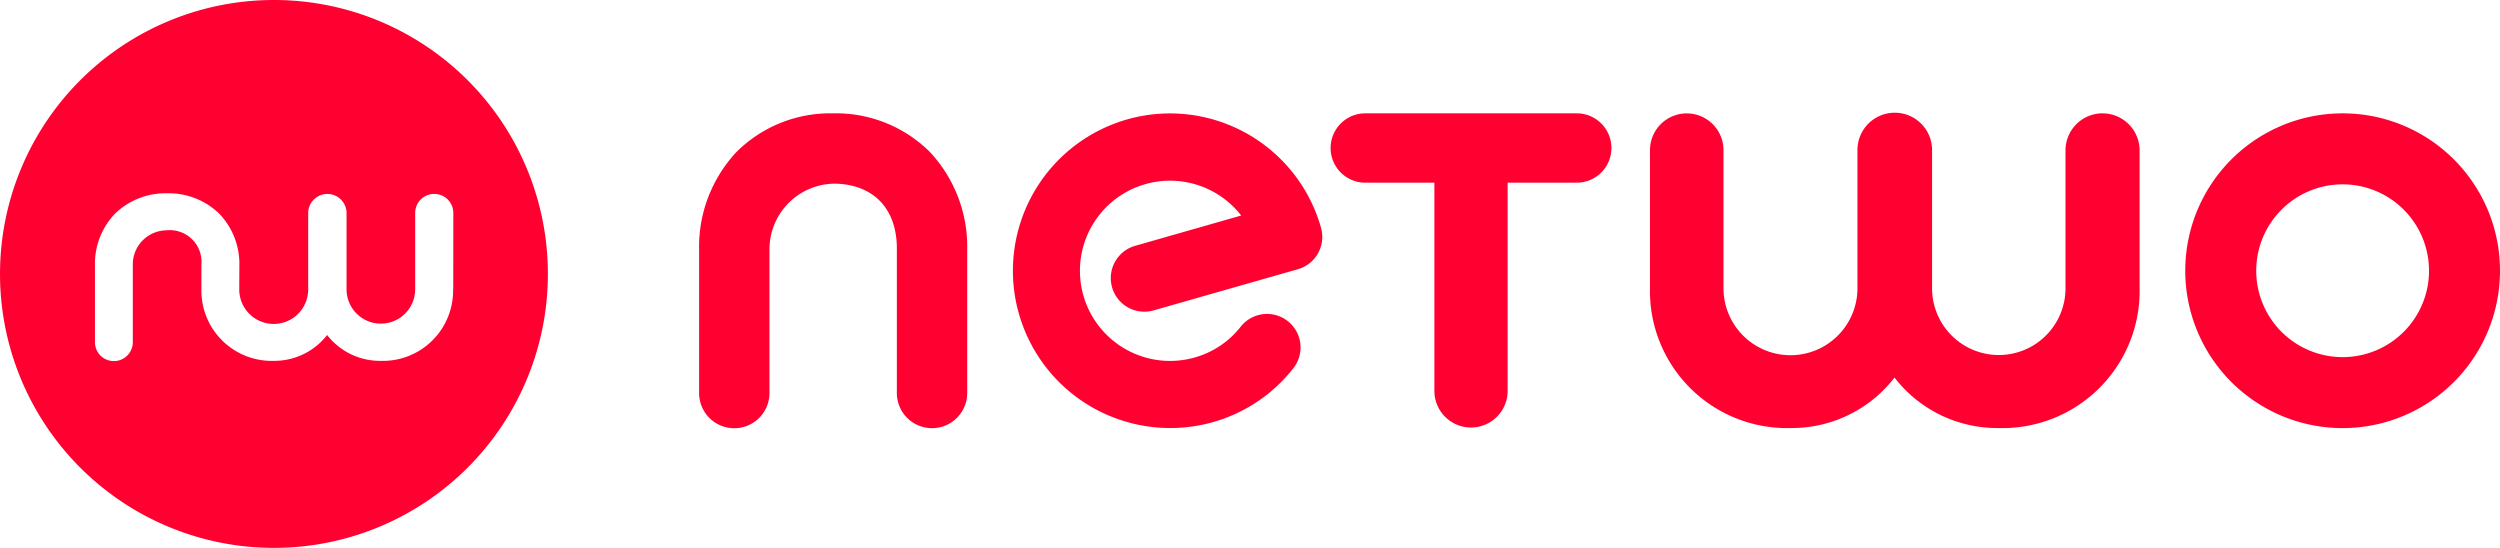
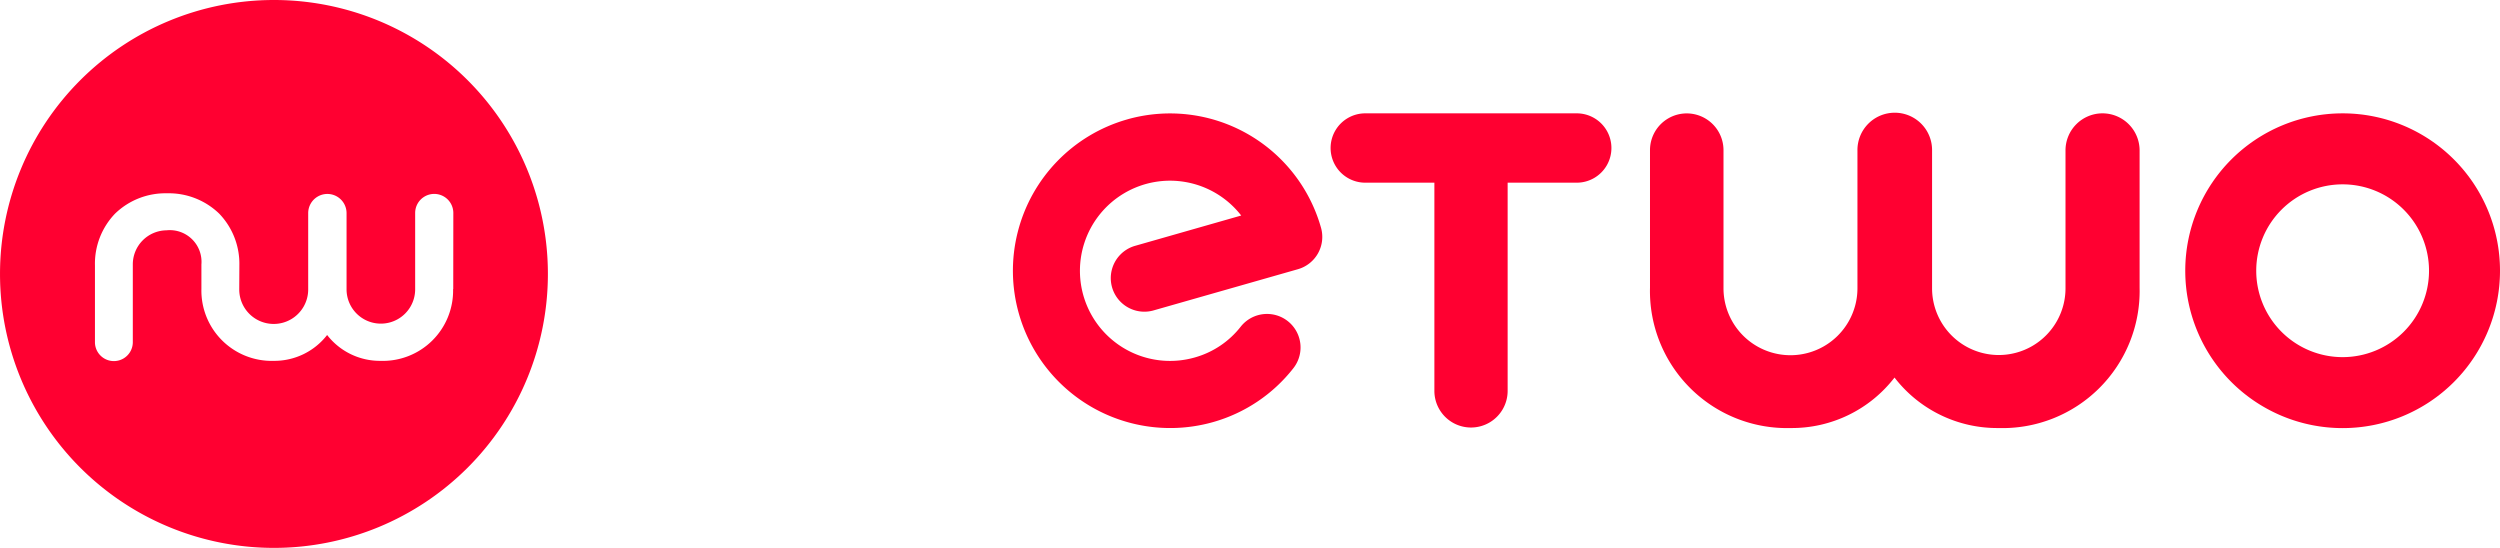
<svg xmlns="http://www.w3.org/2000/svg" width="203.054" height="44.5" viewBox="0 0 203.054 44.5">
  <defs>
    <clipPath id="a">
      <rect width="203.054" height="44.5" fill="none" />
    </clipPath>
  </defs>
  <g clip-path="url(#a)">
    <path d="M22.249,0A22.25,22.25,0,1,0,44.5,22.25,22.248,22.248,0,0,0,22.249,0M36.812,23.481H36.8a5.708,5.708,0,0,1-5.9,5.828,5.423,5.423,0,0,1-4.331-2.1,5.424,5.424,0,0,1-4.332,2.1,5.709,5.709,0,0,1-5.879-5.828v-2a2.575,2.575,0,0,0-2.84-2.774,2.767,2.767,0,0,0-2.732,2.774v6.349a1.538,1.538,0,0,1-3.075,0V21.55a5.864,5.864,0,0,1,1.635-4.2A5.876,5.876,0,0,1,13.561,15.7a5.893,5.893,0,0,1,4.245,1.655,5.877,5.877,0,0,1,1.635,4.2l-.01,1.956a2.8,2.8,0,1,0,5.6,0v-6.2a1.558,1.558,0,1,1,3.116,0V23.5a2.786,2.786,0,1,0,5.572,0V17.3a1.548,1.548,0,1,1,3.1,0Z" transform="translate(0.001)" fill="#ff0031" />
-     <path d="M130.816,19.447a10.789,10.789,0,0,0-7.838,3.143,11.27,11.27,0,0,0-3.031,7.97V42.089a2.858,2.858,0,1,0,5.714,0V30.576a5.342,5.342,0,0,1,5.381-5.419c3.108.094,4.966,2.068,4.966,5.266V42.084a2.858,2.858,0,1,0,5.714,0V30.556a11.269,11.269,0,0,0-3.031-7.97,10.813,10.813,0,0,0-7.876-3.139" transform="translate(-63.164 -10.241)" fill="#ff0031" />
    <path d="M248.331,19.447H231.155a2.816,2.816,0,0,0,0,5.632h5.613V41.99a2.975,2.975,0,1,0,5.95,0V25.079h5.613a2.816,2.816,0,0,0,0-5.632" transform="translate(-120.265 -10.241)" fill="#ff0031" />
    <path d="M319.845,19.447a3.007,3.007,0,0,0-3.006,3.01v11.2a5.419,5.419,0,1,1-10.838,0V22.482a3.031,3.031,0,1,0-6.061,0v11.17a5.44,5.44,0,1,1-10.88,0V22.437a2.985,2.985,0,1,0-5.97,0v11.17a11.13,11.13,0,0,0,11.433,11.4,10.535,10.535,0,0,0,8.428-4.1,10.534,10.534,0,0,0,8.427,4.1,11.141,11.141,0,0,0,11.479-11.4V22.457a3.015,3.015,0,0,0-3.01-3.01" transform="translate(-149.075 -10.241)" fill="#ff0031" />
    <path d="M387.708,19.448A12.782,12.782,0,1,0,400.49,32.23a12.781,12.781,0,0,0-12.782-12.782m0,19.8a7.017,7.017,0,1,1,7.017-7.017,7.018,7.018,0,0,1-7.017,7.017" transform="translate(-197.436 -10.241)" fill="#ff0031" />
    <path d="M183.12,19.937a12.777,12.777,0,0,0,6.972,24.585,12.658,12.658,0,0,0,6.511-4.369,2.723,2.723,0,1,0-4.271-3.38,7.209,7.209,0,0,1-3.727,2.5,7.319,7.319,0,1,1,3.766-11.527l-8.651,2.471a2.728,2.728,0,0,0,1.486,5.249l11.773-3.36a2.729,2.729,0,0,0,1.873-3.37,12.74,12.74,0,0,0-15.733-8.8" transform="translate(-91.558 -10.241)" fill="#ff0031" />
  </g>
</svg>